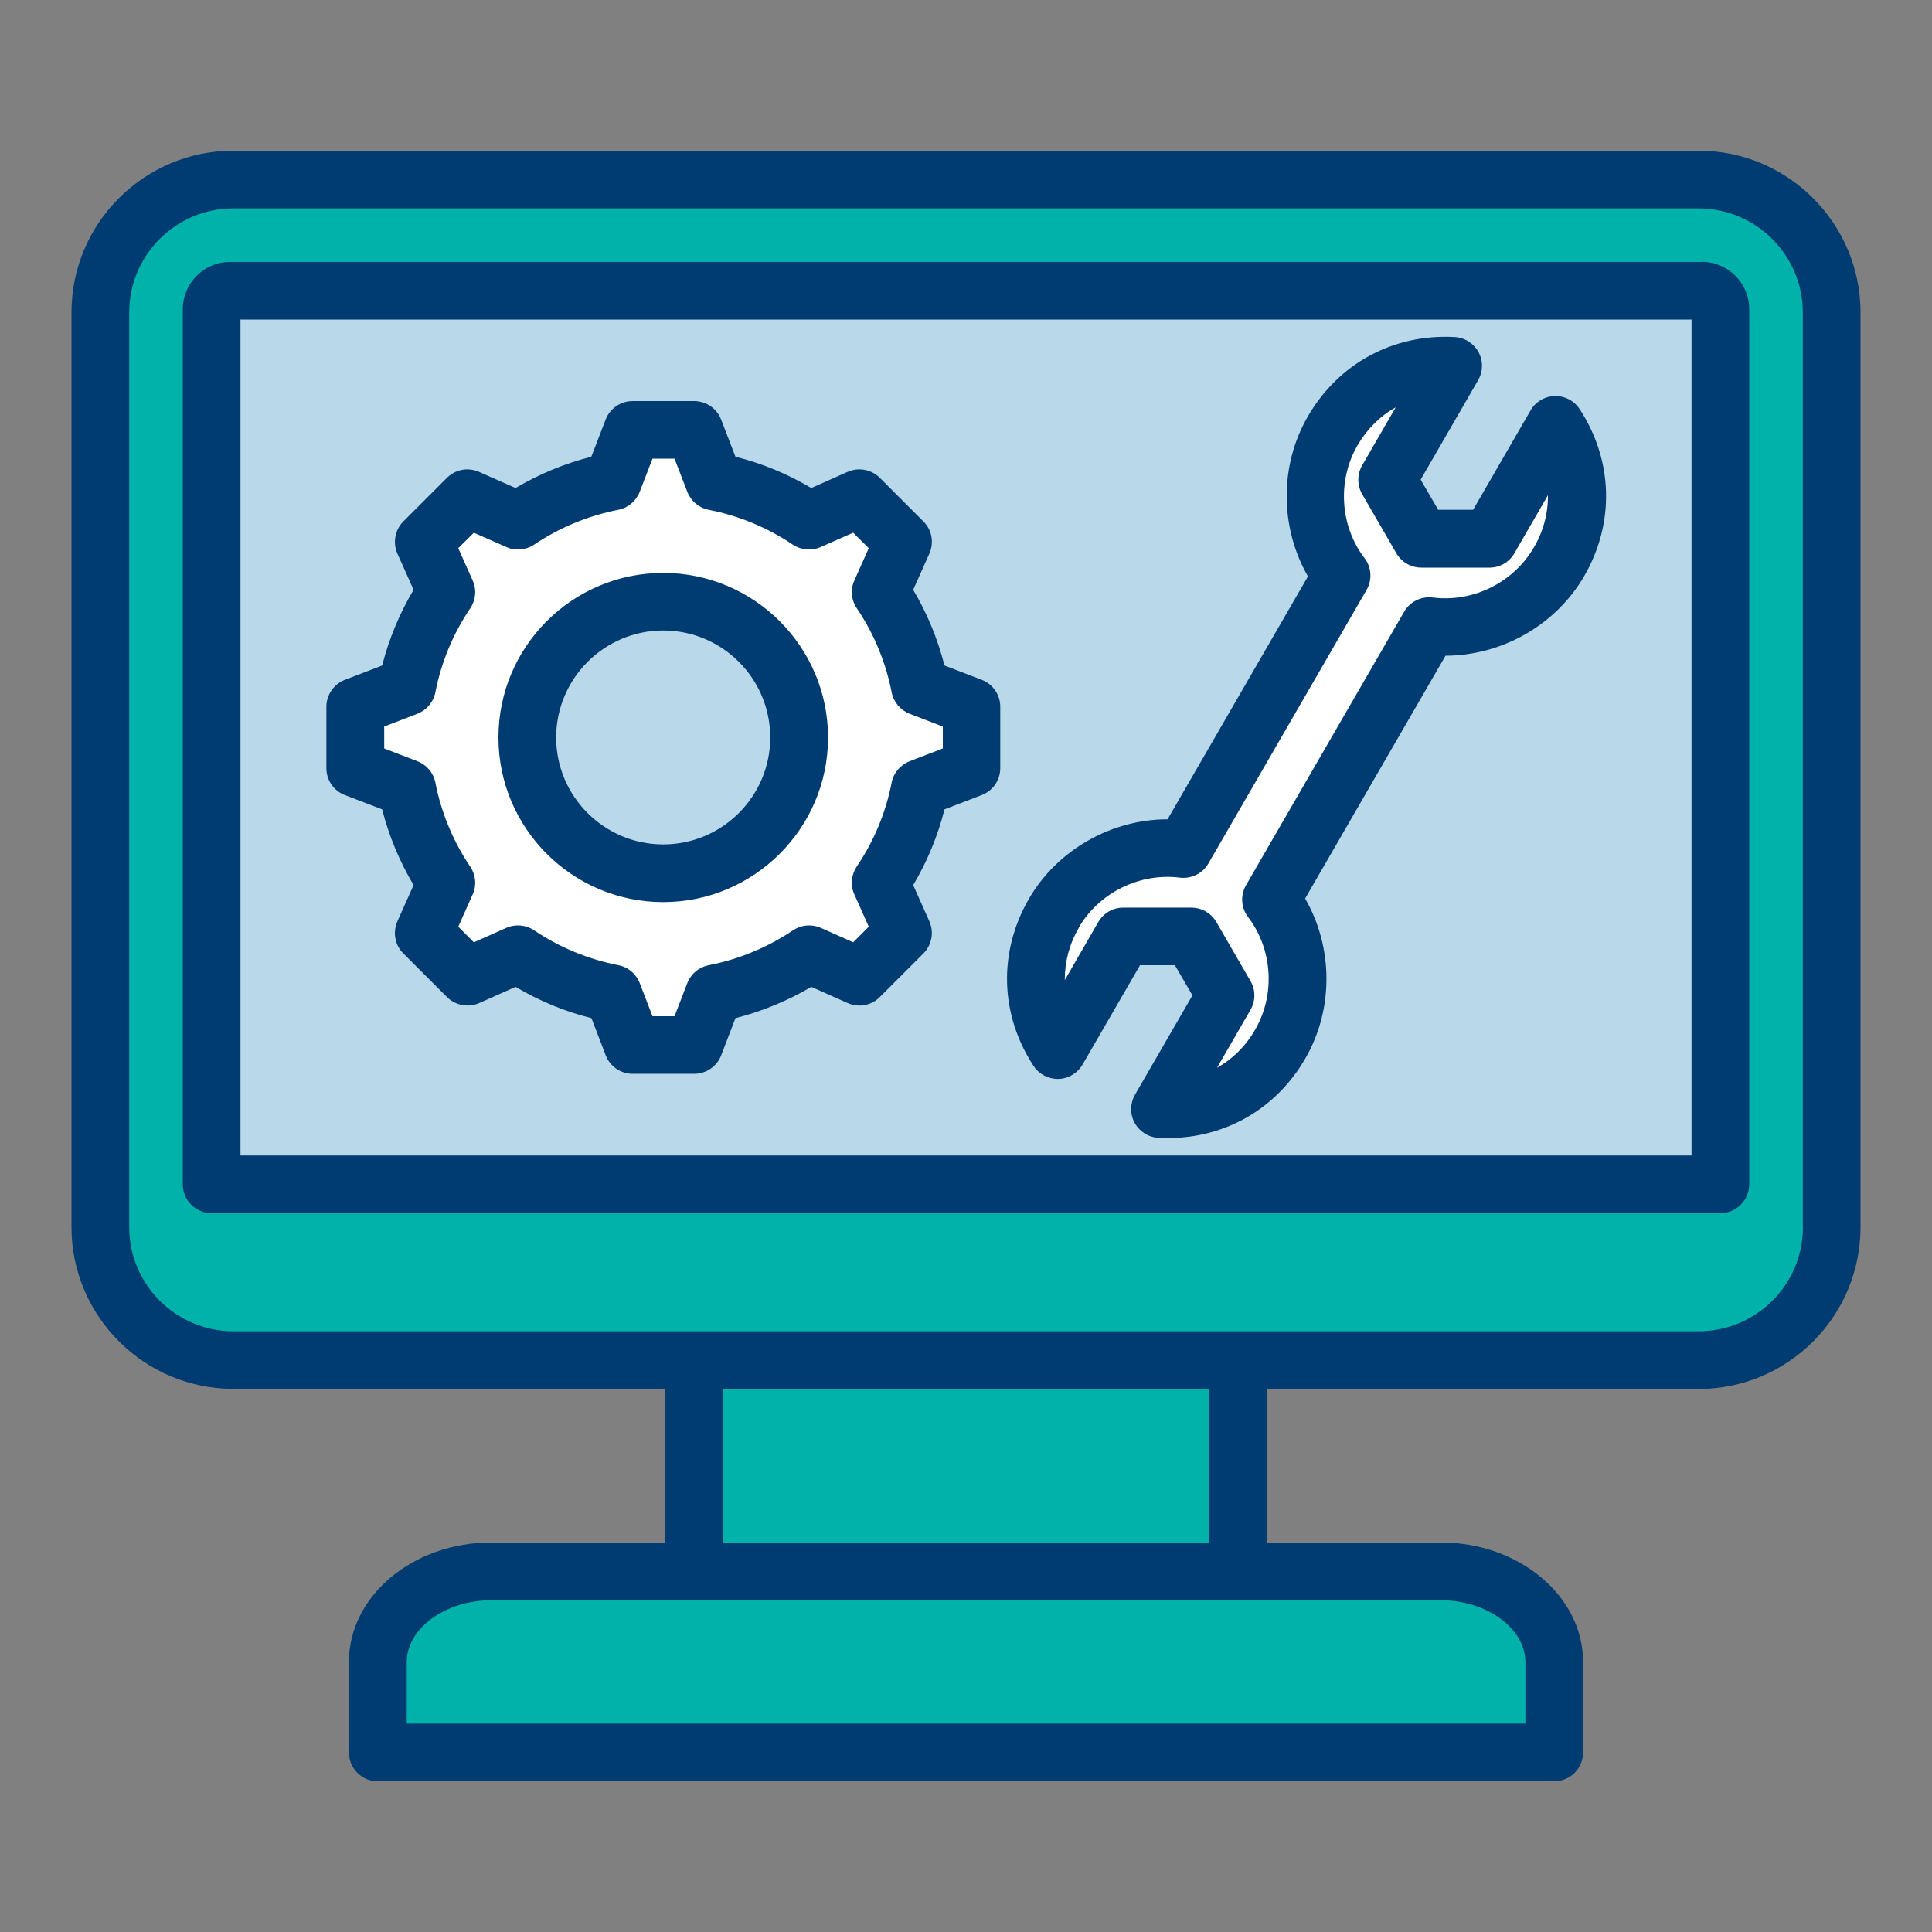
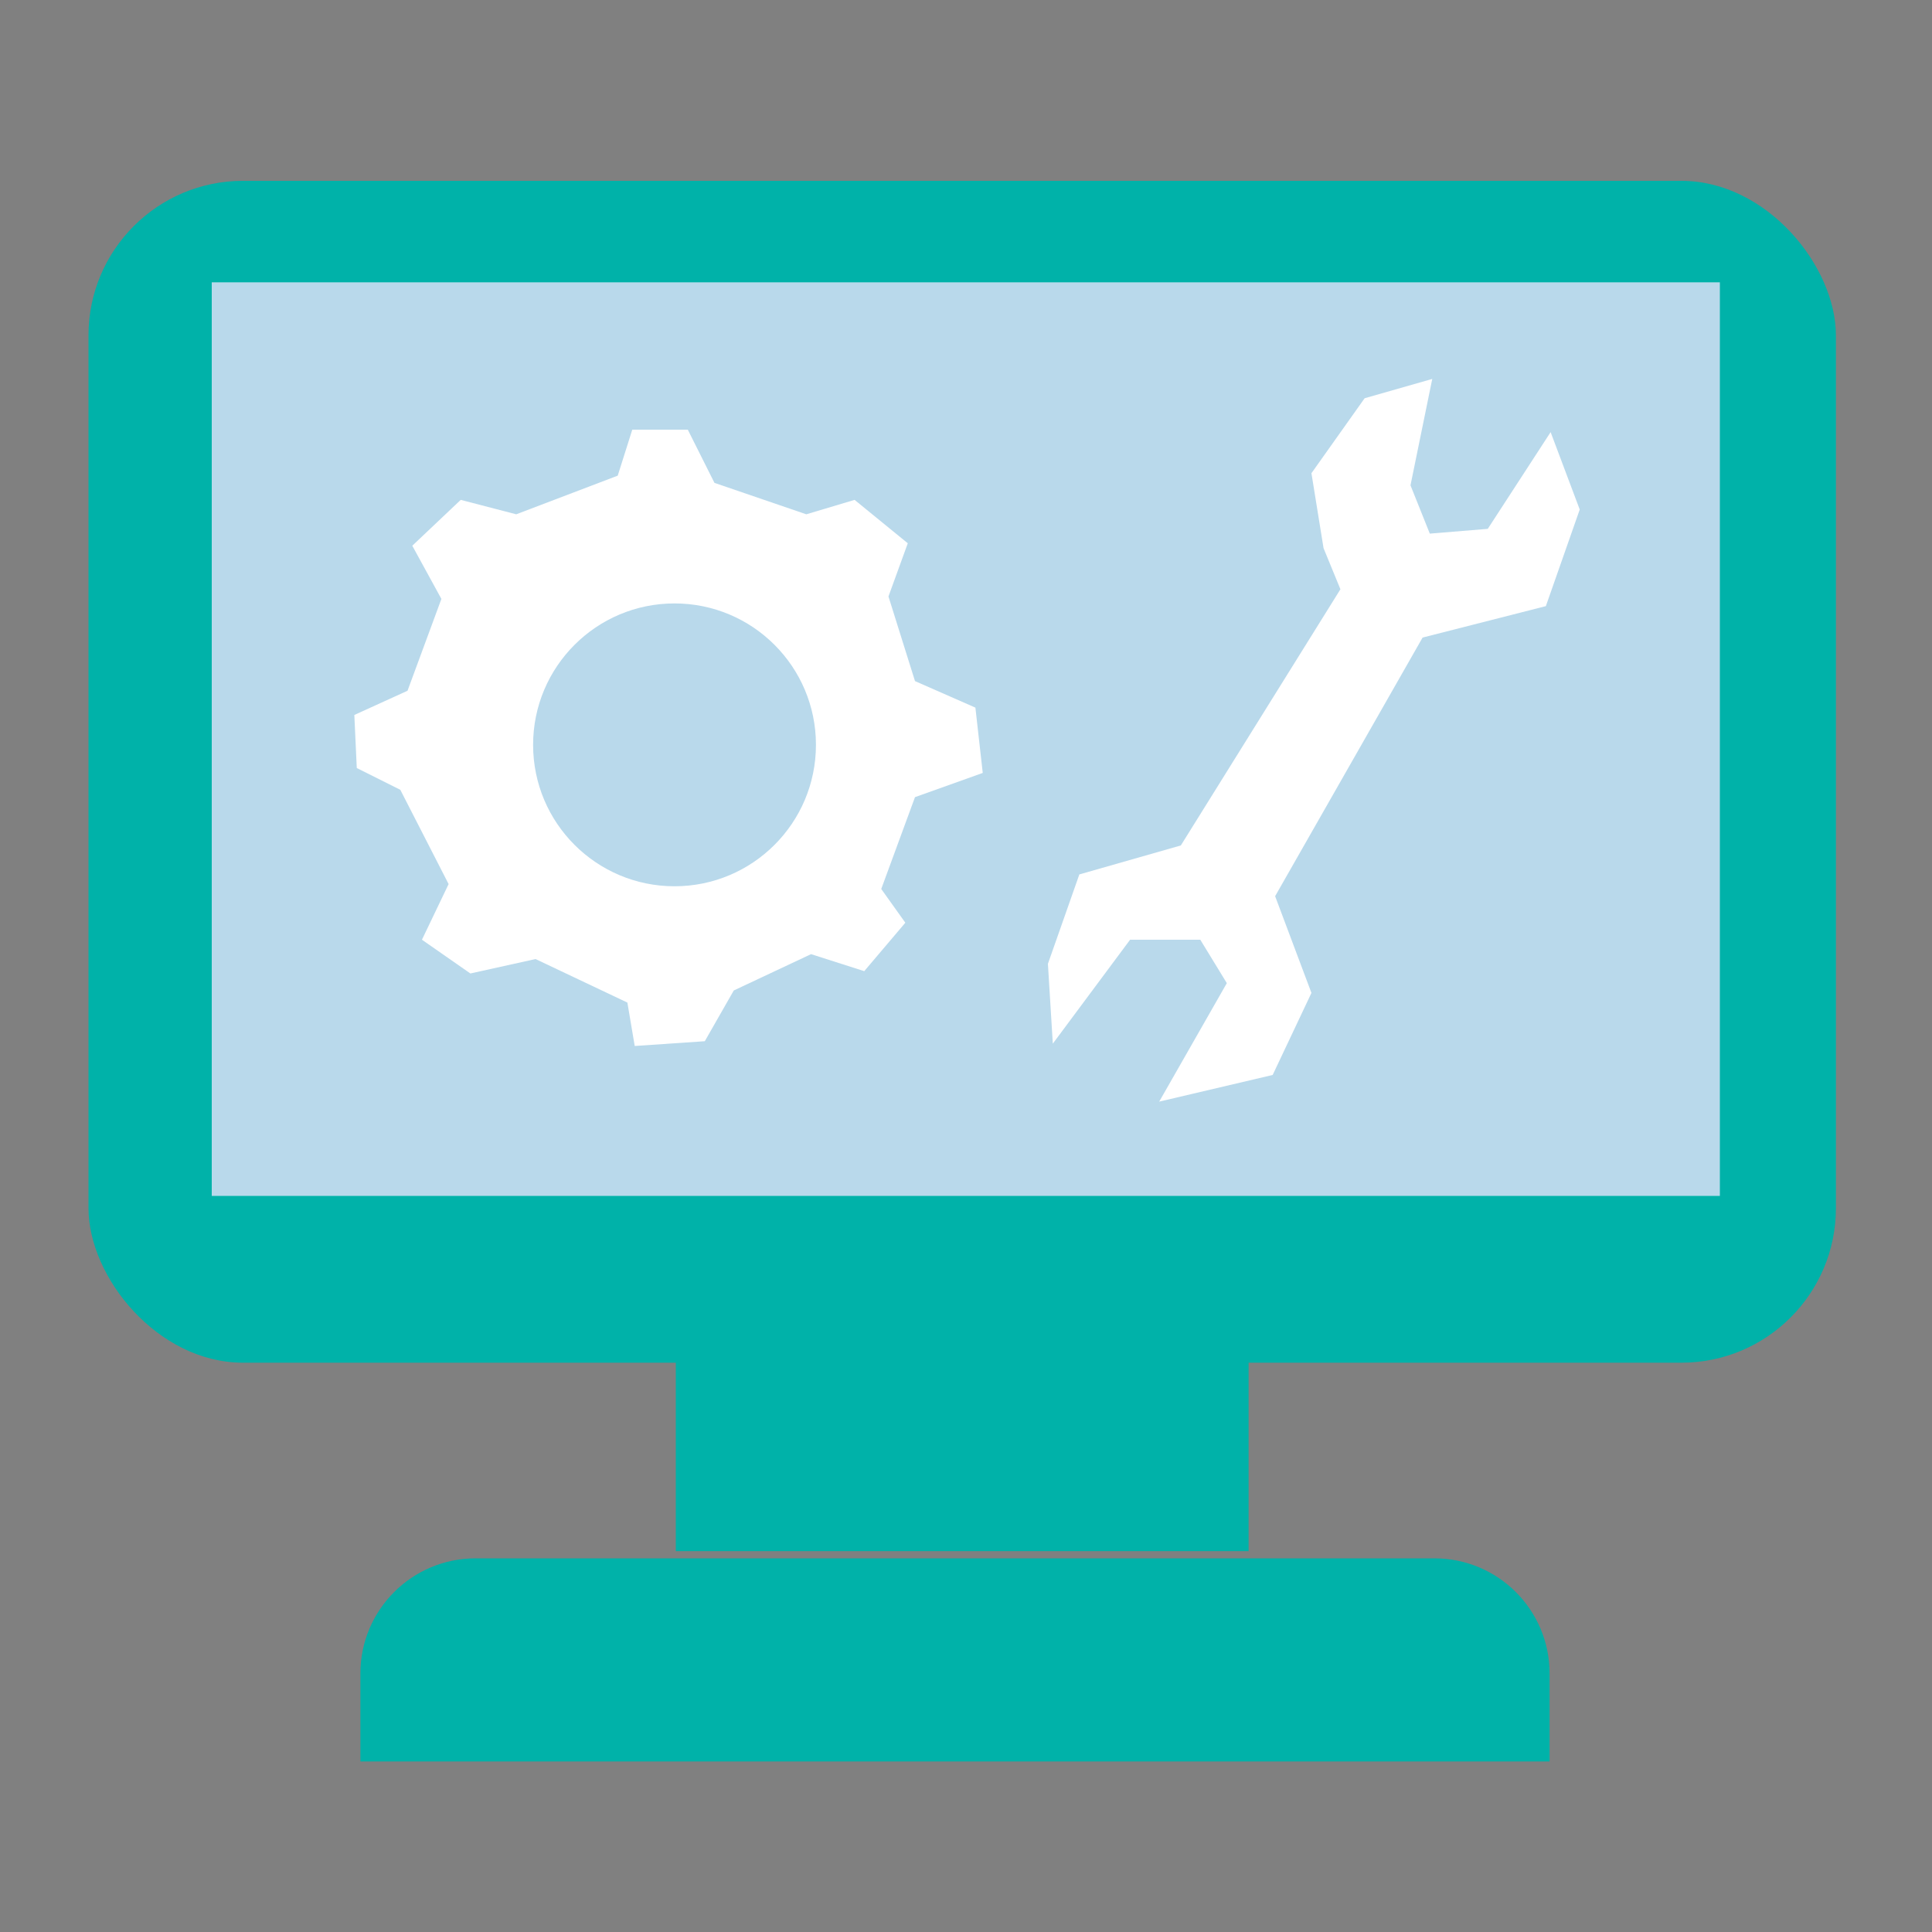
<svg xmlns="http://www.w3.org/2000/svg" id="Layer_1" data-name="Layer 1" viewBox="0 0 150 150">
  <rect x="0" y="0" width="150" height="150" fill="#808080" stroke="none" />
  <defs>
    <style>      .cls-1 {        fill: #fff;      }      .cls-2 {        fill: #b9d9eb;      }      .cls-3 {        fill: #00b2a9;      }      .cls-4, .cls-5 {        fill: none;      }      .cls-6 {        fill: #003c71;      }      .cls-5 {        clip-path: url(#clippath);      }    </style>
    <clipPath id="clippath">
-       <rect class="cls-4" x="5.55" y="11.61" width="138.9" height="126.78" />
-     </clipPath>
+       </clipPath>
  </defs>
  <g>
    <rect class="cls-3" x="6.87" y="14.04" width="135.67" height="91.76" rx="12" ry="12" />
    <rect class="cls-3" x="52.47" y="104.67" width="44.47" height="15.76" />
    <path class="cls-3" d="m36.92,120.99h74.45c4.93,0,8.94,4,8.94,8.94v6.83H27.98v-6.83c0-4.93,4-8.94,8.94-8.94Z" />
    <rect class="cls-2" x="16.44" y="21.92" width="117.09" height="70.93" />
    <polygon class="cls-1" points="32.01 42.37 34.27 46.5 31.64 53.63 27.51 55.51 27.7 59.63 31.08 61.32 34.83 68.64 32.76 72.96 36.52 75.58 41.58 74.46 48.71 77.84 49.28 81.21 54.72 80.84 56.97 76.9 62.97 74.08 67.1 75.4 70.29 71.64 68.42 69.02 71.04 61.89 76.3 60.01 75.73 54.94 71.04 52.88 68.98 46.31 70.48 42.18 66.35 38.81 62.6 39.93 55.47 37.49 53.4 33.36 49.09 33.36 47.96 36.93 40.08 39.93 35.77 38.81 32.01 42.37" />
    <polygon class="cls-1" points="91.68 65.64 83.8 67.89 81.36 74.83 81.74 81.03 87.74 72.96 93.19 72.96 95.25 76.33 90 85.53 98.81 83.46 101.82 77.09 99 69.58 110.45 49.5 120.02 47.06 122.65 39.56 120.39 33.55 115.51 41.06 111.01 41.43 109.51 37.68 111.2 29.42 105.95 30.92 101.82 36.74 102.76 42.56 104.07 45.75 91.68 65.64" />
    <circle class="cls-2" cx="52.37" cy="57.83" r="10.98" />
  </g>
  <g class="cls-5">
    <path class="cls-6" d="m131.88,11.7H18.12c-6.93,0-12.57,5.63-12.57,12.56v71.01c0,6.92,5.64,12.56,12.57,12.56h33.51v11.93h-13.49c-6.1,0-11.05,4.16-11.05,9.27v7.03c0,1.23,1,2.24,2.24,2.24h91.33c1.24,0,2.25-1,2.25-2.24v-7.03c0-5.11-4.96-9.27-11.05-9.27h-13.49v-11.92h33.51c6.94,0,12.57-5.64,12.57-12.56V24.26c0-6.92-5.64-12.56-12.57-12.56Zm-13.45,117.33v4.79H31.58v-4.79c0-2.6,3.01-4.79,6.57-4.79h73.71c3.56,0,6.57,2.19,6.57,4.79Zm-24.54-9.27h-37.77v-11.92h37.77v11.92Zm46.09-24.48c0,4.46-3.63,8.08-8.1,8.08H18.12c-4.46,0-8.09-3.63-8.09-8.08V24.26c0-4.46,3.63-8.08,8.09-8.08h113.75c4.46,0,8.1,3.63,8.1,8.08v71.01Zm-7.84-74.94H17.86c-2.03,0-3.67,1.65-3.67,3.67v67.94c0,1.24,1,2.24,2.24,2.24h117.14c1.23,0,2.24-1,2.24-2.24V24c0-2.02-1.65-3.67-3.67-3.67Zm-.8,69.37H18.67V24.81h112.66v64.89Zm-49.17-5.94c.78-.02,1.49-.45,1.88-1.12l4.46-7.71h2.71l1.36,2.34-4.46,7.71c-.38.67-.4,1.5-.03,2.18.37.68,1.07,1.13,1.85,1.17.24.01.48.02.72.02,4.47,0,8.43-2.27,10.69-6.19,2.21-3.82,2.16-8.63-.02-12.41l10.9-18.85c4.36-.01,8.56-2.37,10.77-6.19,2.38-4.12,2.25-8.97-.36-12.96-.42-.65-1.16-1.03-1.93-1.01-.78.02-1.49.44-1.88,1.12l-4.46,7.71h-2.71l-1.36-2.34,4.46-7.72c.39-.67.4-1.5.03-2.18s-1.07-1.13-1.85-1.17c-4.76-.26-9.03,2.05-11.41,6.18-2.2,3.81-2.16,8.62.02,12.4l-10.9,18.86c-4.36,0-8.56,2.37-10.77,6.18-2.38,4.13-2.25,8.97.36,12.96.42.65,1.15,1.03,1.94,1.02Zm1.58-11.74c1.57-2.72,4.73-4.28,7.85-3.89.89.11,1.77-.32,2.22-1.1l12.28-21.24c.45-.78.39-1.76-.16-2.47-1.91-2.5-2.12-6.02-.55-8.74.74-1.27,1.76-2.29,2.97-2.96l-2.6,4.5c-.4.69-.4,1.54,0,2.24l2.65,4.58c.4.69,1.14,1.12,1.94,1.12h5.29c.8,0,1.54-.42,1.94-1.12l2.6-4.5c.02,1.38-.34,2.77-1.09,4.05-1.57,2.72-4.73,4.29-7.85,3.89-.9-.11-1.77.32-2.22,1.1l-12.28,21.24c-.45.78-.39,1.75.16,2.47,1.91,2.5,2.13,6.02.55,8.74-.73,1.28-1.76,2.29-2.96,2.96l2.6-4.5c.4-.69.4-1.54,0-2.23l-2.65-4.58c-.4-.69-1.14-1.12-1.94-1.12h-5.29c-.8,0-1.54.42-1.94,1.12l-2.6,4.5c-.01-1.38.34-2.77,1.09-4.05Zm-32.26-1.99c7.06,0,12.8-5.74,12.8-12.78s-5.74-12.78-12.8-12.78-12.79,5.73-12.79,12.78,5.74,12.78,12.79,12.78Zm0-21.09c4.59,0,8.31,3.73,8.31,8.31s-3.73,8.3-8.31,8.3-8.31-3.73-8.31-8.3,3.73-8.31,8.31-8.31Zm-24.71,12.78l2.89,1.11c.53,2.07,1.35,4.04,2.44,5.88l-1.26,2.82c-.37.85-.19,1.84.47,2.49l3.38,3.38c.66.65,1.65.84,2.5.47l2.83-1.26c1.84,1.09,3.81,1.91,5.89,2.43l1.11,2.89c.33.86,1.17,1.43,2.09,1.43h4.78c.92,0,1.76-.57,2.09-1.43l1.11-2.89c2.07-.53,4.04-1.34,5.89-2.43l2.83,1.26c.85.37,1.84.19,2.49-.47l3.38-3.38c.65-.65.84-1.64.47-2.49l-1.26-2.82c1.09-1.84,1.91-3.81,2.43-5.88l2.89-1.11c.87-.33,1.44-1.17,1.44-2.09v-4.77c0-.92-.57-1.76-1.44-2.09l-2.89-1.11c-.53-2.07-1.34-4.04-2.43-5.88l1.26-2.82c.37-.85.19-1.84-.47-2.49l-3.38-3.38c-.65-.65-1.64-.84-2.49-.47l-2.83,1.26c-1.84-1.09-3.81-1.91-5.89-2.43l-1.11-2.88c-.33-.87-1.17-1.44-2.1-1.44h-4.78c-.92,0-1.76.57-2.09,1.44l-1.11,2.88c-2.07.53-4.04,1.34-5.88,2.43l-2.83-1.25c-.85-.38-1.84-.2-2.5.46l-3.38,3.38c-.65.65-.84,1.64-.47,2.49l1.26,2.82c-1.09,1.84-1.91,3.81-2.44,5.88l-2.89,1.11c-.86.33-1.44,1.17-1.44,2.09v4.77c0,.93.57,1.76,1.44,2.09Zm3.05-5.32l2.57-.99c.72-.28,1.25-.91,1.4-1.66.46-2.35,1.37-4.55,2.71-6.53.43-.64.51-1.45.19-2.16l-1.12-2.51,1.21-1.2,2.52,1.11c.7.32,1.52.24,2.15-.18,2-1.34,4.2-2.25,6.55-2.71.76-.15,1.38-.68,1.66-1.4l.99-2.57h1.71l.99,2.57c.28.72.9,1.25,1.66,1.4,2.35.46,4.55,1.37,6.54,2.71.64.42,1.46.5,2.16.18l2.52-1.11,1.21,1.2-1.12,2.51c-.32.7-.24,1.52.19,2.15,1.34,1.99,2.25,4.19,2.71,6.54.15.75.68,1.38,1.4,1.66l2.57.99v1.7l-2.57.99c-.72.28-1.25.9-1.4,1.65-.46,2.35-1.37,4.55-2.72,6.54-.42.64-.5,1.45-.18,2.15l1.12,2.51-1.21,1.21-2.51-1.12c-.71-.31-1.52-.24-2.16.19-2,1.34-4.2,2.25-6.55,2.71-.76.15-1.38.67-1.66,1.39l-.99,2.57h-1.71l-.99-2.57c-.28-.72-.9-1.25-1.66-1.39-2.35-.47-4.55-1.37-6.54-2.71-.64-.43-1.46-.5-2.16-.19l-2.52,1.12-1.21-1.21,1.12-2.51c.32-.7.24-1.52-.19-2.15-1.34-1.99-2.25-4.19-2.71-6.54-.15-.75-.68-1.38-1.4-1.65l-2.57-.99v-1.7Z" />
  </g>
</svg>